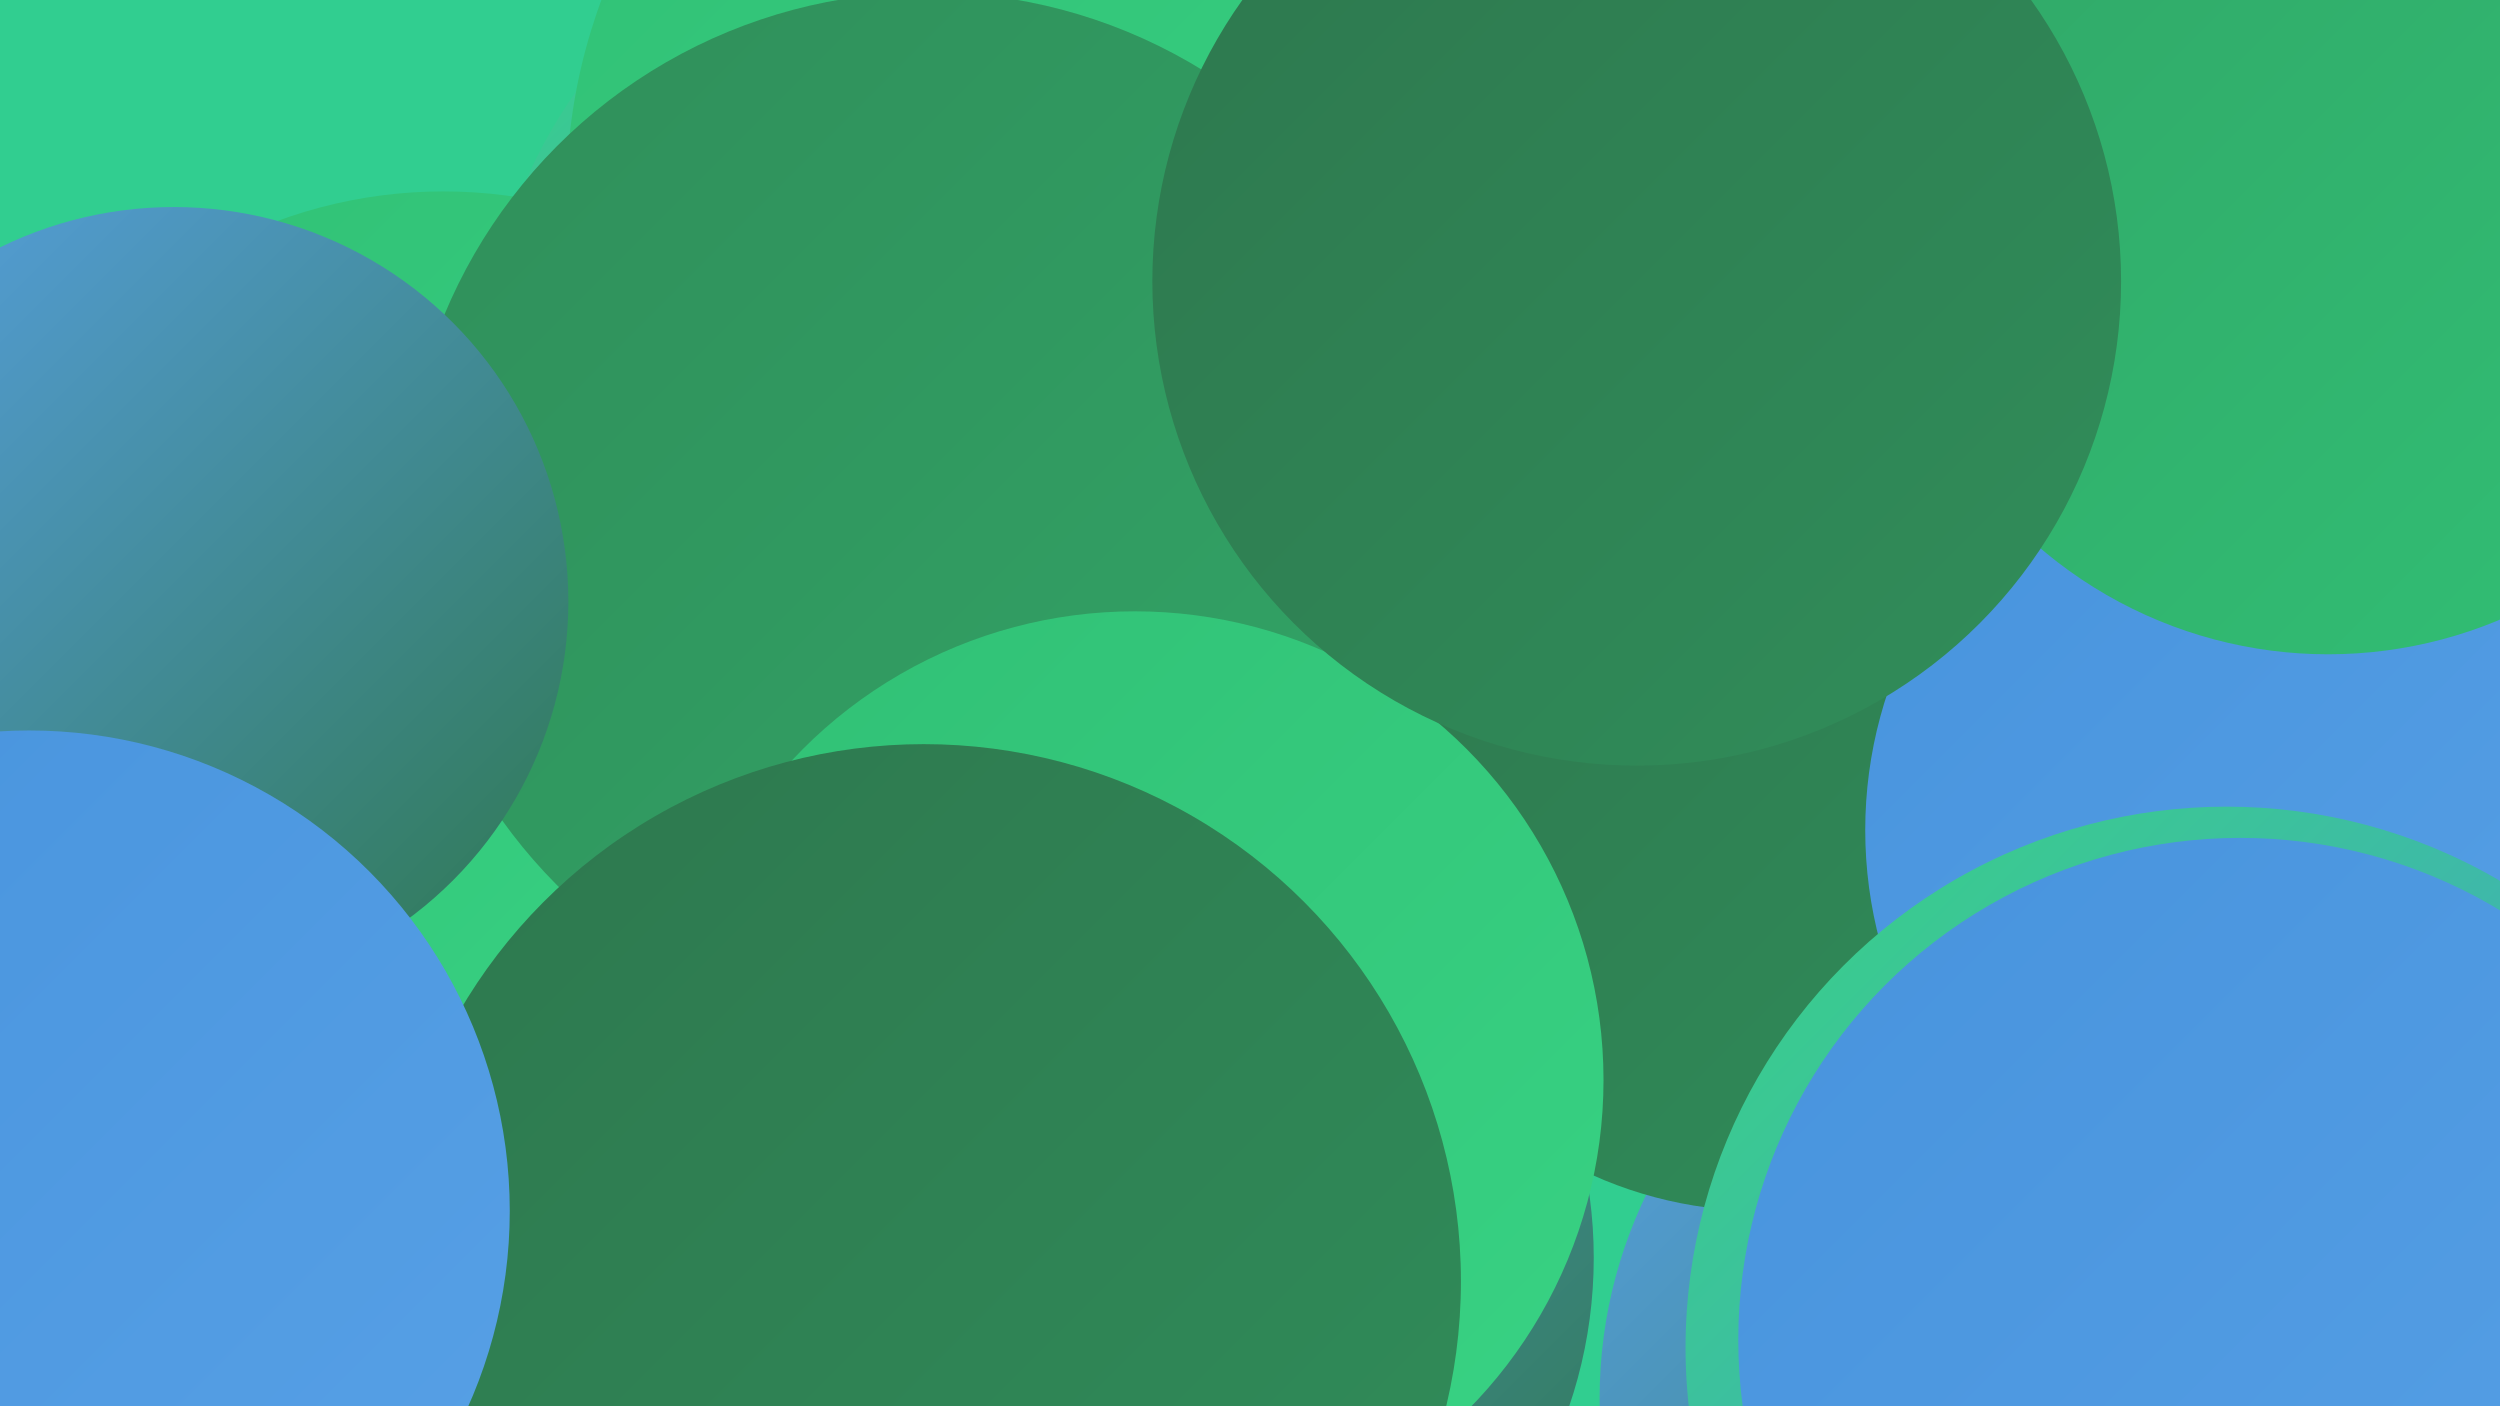
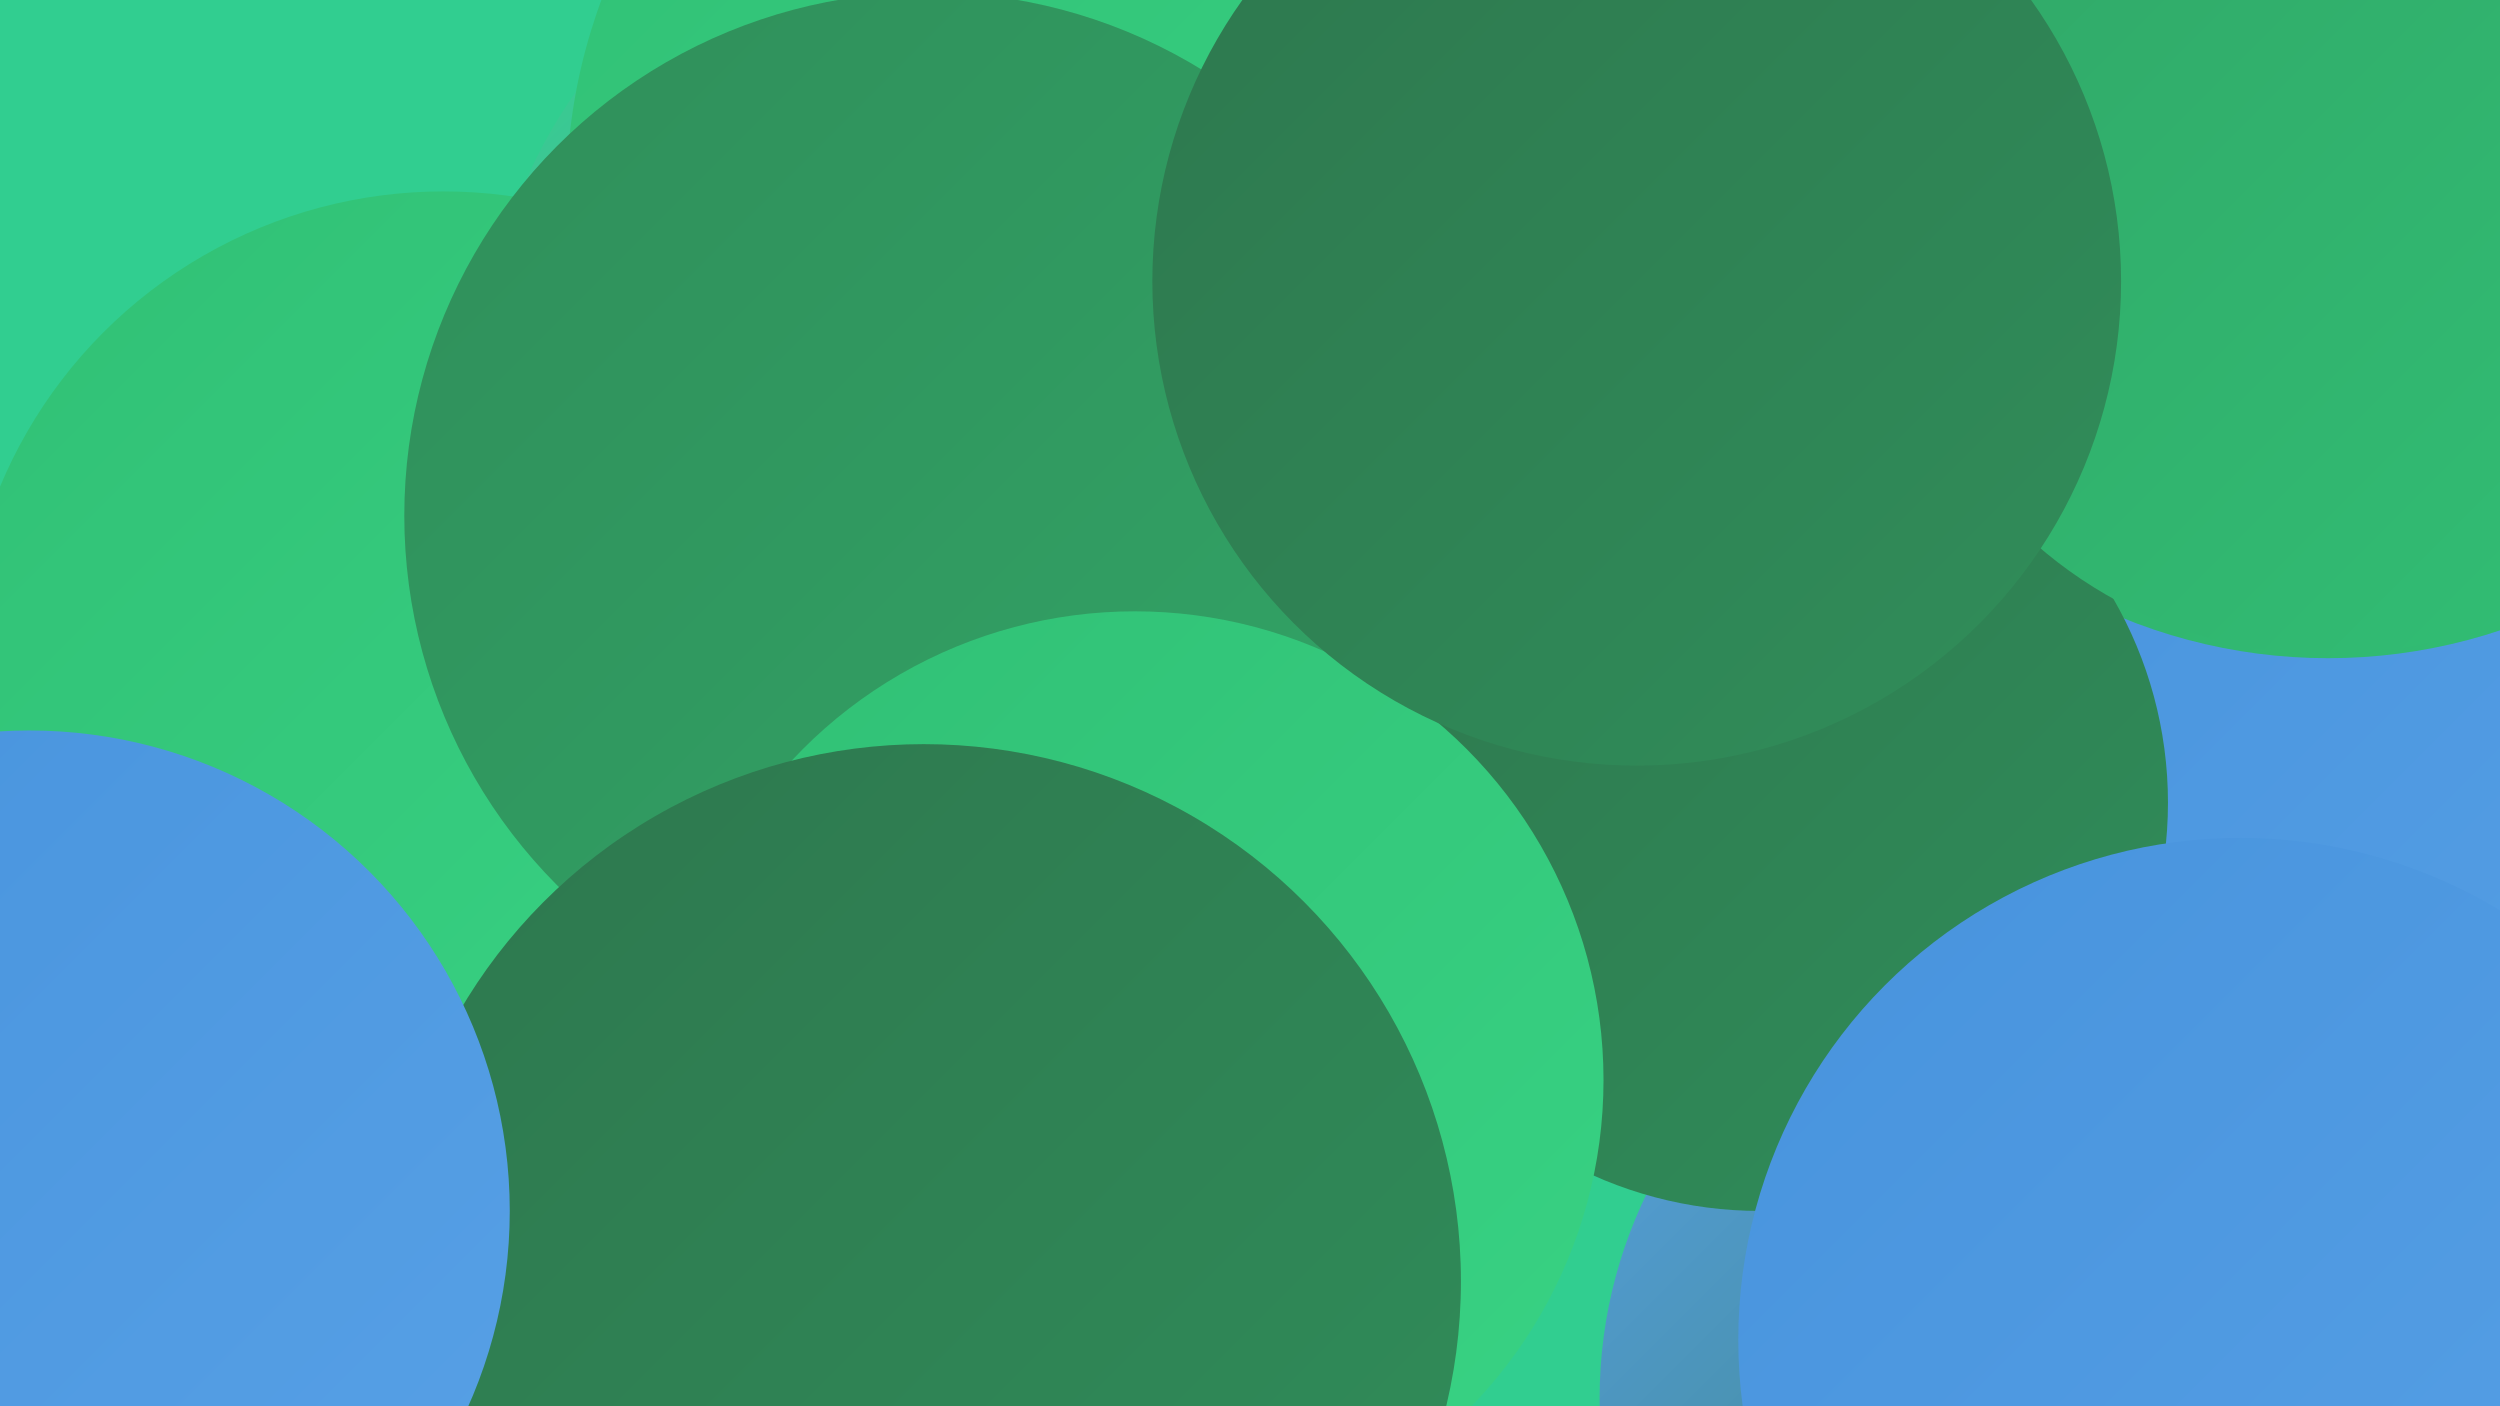
<svg xmlns="http://www.w3.org/2000/svg" width="1280" height="720">
  <defs>
    <linearGradient id="grad0" x1="0%" y1="0%" x2="100%" y2="100%">
      <stop offset="0%" style="stop-color:#2e774e;stop-opacity:1" />
      <stop offset="100%" style="stop-color:#308e5a;stop-opacity:1" />
    </linearGradient>
    <linearGradient id="grad1" x1="0%" y1="0%" x2="100%" y2="100%">
      <stop offset="0%" style="stop-color:#308e5a;stop-opacity:1" />
      <stop offset="100%" style="stop-color:#31a667;stop-opacity:1" />
    </linearGradient>
    <linearGradient id="grad2" x1="0%" y1="0%" x2="100%" y2="100%">
      <stop offset="0%" style="stop-color:#31a667;stop-opacity:1" />
      <stop offset="100%" style="stop-color:#31c075;stop-opacity:1" />
    </linearGradient>
    <linearGradient id="grad3" x1="0%" y1="0%" x2="100%" y2="100%">
      <stop offset="0%" style="stop-color:#31c075;stop-opacity:1" />
      <stop offset="100%" style="stop-color:#38d384;stop-opacity:1" />
    </linearGradient>
    <linearGradient id="grad4" x1="0%" y1="0%" x2="100%" y2="100%">
      <stop offset="0%" style="stop-color:#38d384;stop-opacity:1" />
      <stop offset="100%" style="stop-color:#4793dd;stop-opacity:1" />
    </linearGradient>
    <linearGradient id="grad5" x1="0%" y1="0%" x2="100%" y2="100%">
      <stop offset="0%" style="stop-color:#4793dd;stop-opacity:1" />
      <stop offset="100%" style="stop-color:#58a1e6;stop-opacity:1" />
    </linearGradient>
    <linearGradient id="grad6" x1="0%" y1="0%" x2="100%" y2="100%">
      <stop offset="0%" style="stop-color:#58a1e6;stop-opacity:1" />
      <stop offset="100%" style="stop-color:#2e774e;stop-opacity:1" />
    </linearGradient>
  </defs>
  <rect width="1280" height="720" fill="#31ce90" />
  <circle cx="1159" cy="467" r="258" fill="url(#grad5)" />
  <circle cx="1192" cy="58" r="279" fill="url(#grad2)" />
  <circle cx="1059" cy="716" r="240" fill="url(#grad6)" />
  <circle cx="227" cy="344" r="246" fill="url(#grad3)" />
  <circle cx="901" cy="411" r="209" fill="url(#grad0)" />
-   <circle cx="962" cy="124" r="228" fill="url(#grad5)" />
-   <circle cx="1177" cy="425" r="222" fill="url(#grad5)" />
  <circle cx="816" cy="59" r="187" fill="url(#grad3)" />
  <circle cx="498" cy="191" r="249" fill="url(#grad4)" />
  <circle cx="578" cy="100" r="288" fill="url(#grad3)" />
-   <circle cx="580" cy="644" r="236" fill="url(#grad6)" />
-   <circle cx="1140" cy="690" r="277" fill="url(#grad4)" />
  <circle cx="475" cy="264" r="268" fill="url(#grad1)" />
  <circle cx="1147" cy="686" r="257" fill="url(#grad5)" />
  <circle cx="581" cy="553" r="240" fill="url(#grad3)" />
  <circle cx="473" cy="656" r="275" fill="url(#grad0)" />
  <circle cx="1192" cy="108" r="227" fill="url(#grad2)" />
-   <circle cx="89" cy="308" r="202" fill="url(#grad6)" />
  <circle cx="838" cy="144" r="248" fill="url(#grad0)" />
  <circle cx="15" cy="620" r="246" fill="url(#grad5)" />
</svg>